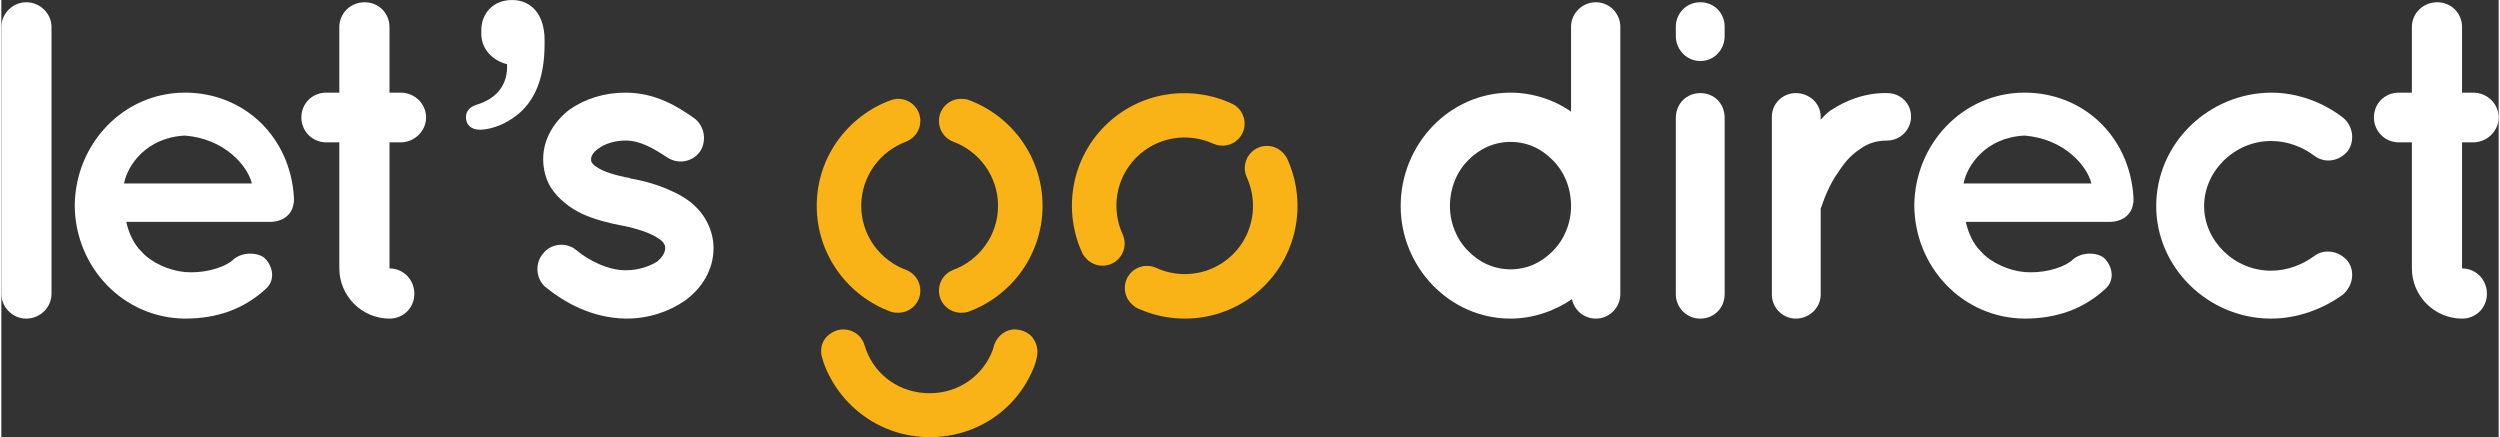
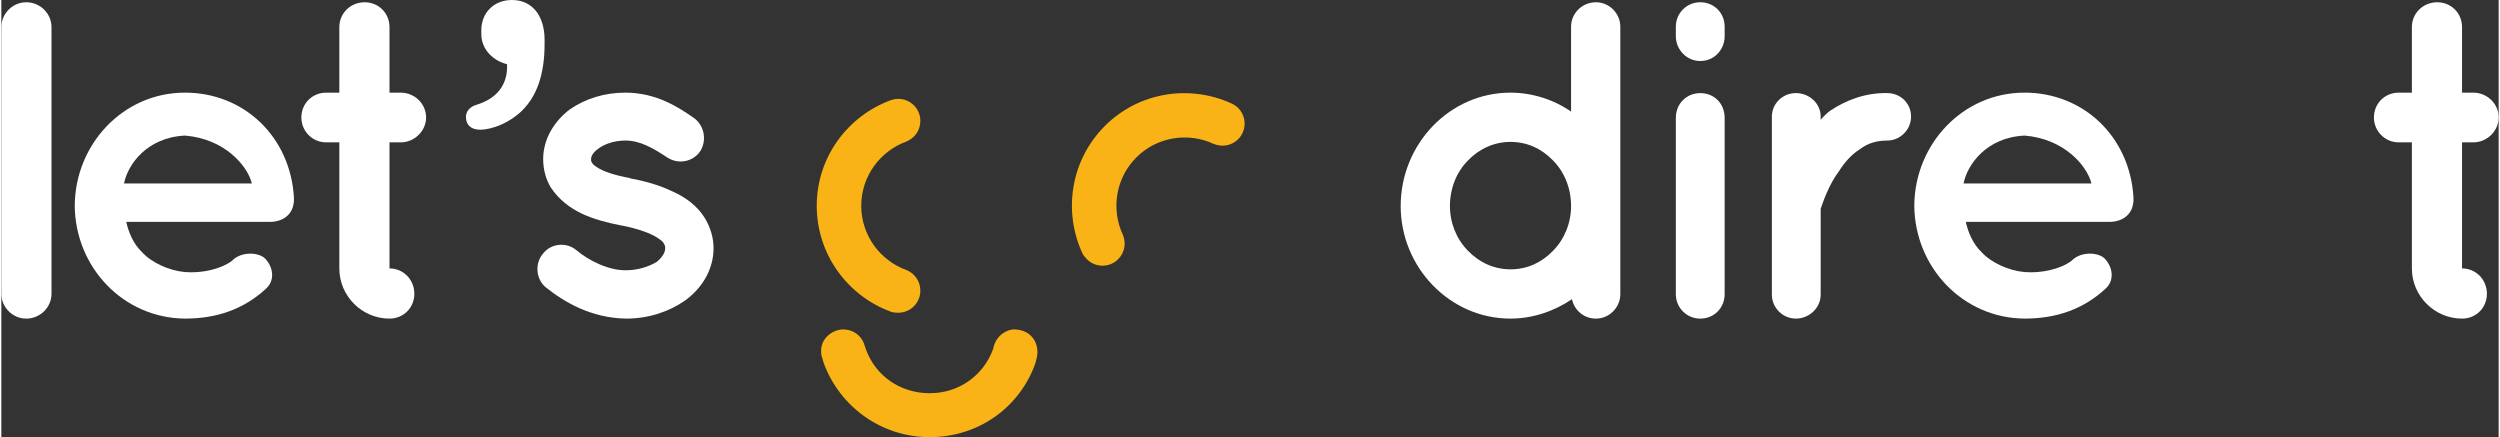
<svg xmlns="http://www.w3.org/2000/svg" xml:space="preserve" width="875px" height="153px" version="1.1" style="shape-rendering:geometricPrecision; text-rendering:geometricPrecision; image-rendering:optimizeQuality; fill-rule:evenodd; clip-rule:evenodd" viewBox="0 0 304857 53364">
  <rect x="0" y="0" width="304857" height="53364" fill="#333333" stroke="none" />
  <defs>
    <style type="text/css">
   
    .fil1 {fill:#FAB317;fill-rule:nonzero}
    .fil0 {fill:white;fill-rule:nonzero}
   
  </style>
  </defs>
  <g id="Capa_x0020_1">
    <g id="_995996368">
      <path class="fil0" d="M3035 276c1710,0 3088,1379 3088,3034l0 32548c0,1655 -1378,3035 -3088,3035 -1656,0 -3035,-1380 -3035,-3035l0 -32548c0,-1655 1379,-3034 3035,-3034z" />
      <path class="fil0" d="M14974 22398l15612 0c-550,-2207 -3364,-5461 -8164,-5847 -4690,220 -7006,3585 -7448,5847zm-6014 2703c55,-7503 5904,-13792 13462,-13792 7171,0 12854,5352 13295,12799l0 277c0,110 0,386 -55,496 -165,1324 -1324,2205 -2869,2205l-17543 0c276,1271 883,2704 1875,3642 1159,1324 3366,2317 5297,2483 1986,165 4358,-331 5738,-1379 1157,-1215 3419,-1049 4136,-166 718,772 1270,2428 0,3586 -2703,2483 -5957,3640 -9874,3640 -7558,-55 -13407,-6288 -13462,-13791z" />
      <path class="fil0" d="M51851 14343c0,1655 -1435,3035 -3088,3035l-1380 0 0 15391c1711,0 3033,1379 3033,3090 0,1710 -1322,3034 -3033,3034 -3366,0 -6124,-2758 -6124,-6124l0 -15391 -1599 0c-1710,0 -3035,-1380 -3035,-3035 0,-1710 1325,-3033 3035,-3033l1599 0 0 -8000c0,-1709 1379,-3033 3090,-3033 1710,0 3034,1324 3034,3033l0 8000 1380 0c1653,0 3088,1323 3088,3033z" />
      <path class="fil0" d="M57984 12799c2538,-772 3862,-2483 3750,-4964 -1600,-388 -3143,-1712 -3143,-3697l0 -441c0,-2097 1490,-3697 3750,-3697 2428,0 3973,1876 3973,4856l0 551c0,3751 -993,6344 -2704,8054 -1488,1489 -3640,2372 -5185,2372 -1158,0 -1710,-661 -1710,-1544 0,-772 552,-1269 1269,-1490z" />
      <path class="fil0" d="M66088 31004c993,-1324 2924,-1490 4138,-441 1435,1213 3916,2483 6068,2427 1490,0 2869,-496 3751,-1048 774,-662 994,-1214 994,-1655 0,-276 -55,-387 -165,-552 -55,-166 -278,-386 -719,-662 -773,-552 -2426,-1159 -4413,-1545l-55 0c-1709,-331 -3365,-773 -4799,-1433 -1491,-718 -2814,-1712 -3807,-3200 -607,-993 -938,-2207 -938,-3476 0,-2538 1435,-4689 3254,-6068 1931,-1324 4249,-2041 6787,-2041 3806,0 6511,1821 8275,3033 1324,883 1710,2703 882,4083 -882,1324 -2703,1710 -4083,772 -1765,-1158 -3309,-2041 -5074,-2041 -1380,0 -2593,441 -3311,993 -716,497 -883,993 -883,1269 0,221 0,276 112,441 55,111 220,331 607,552 717,497 2151,993 4027,1324l55 56 55 0c1821,331 3531,827 5130,1599 1489,661 2979,1711 3917,3256 662,1102 1049,2370 1049,3640 0,2703 -1490,4964 -3477,6400 -1984,1378 -4467,2206 -7171,2206 -4304,-55 -7612,-2042 -9820,-3806 -1214,-995 -1379,-2869 -386,-4083z" />
      <path class="fil0" d="M184230 17323c-1986,0 -3807,827 -5187,2262 -1377,1379 -2207,3364 -2207,5572 0,2095 830,4082 2207,5461 1380,1435 3201,2261 5187,2261 2040,0 3806,-826 5185,-2261 1379,-1379 2207,-3366 2207,-5461 0,-2208 -828,-4193 -2207,-5572 -1379,-1435 -3145,-2262 -5185,-2262zm13405 18591c0,1600 -1324,2979 -2978,2979 -1491,0 -2650,-1048 -2925,-2373 -2096,1435 -4745,2373 -7502,2373 -7449,0 -13406,-6290 -13406,-13736 0,-7559 5957,-13847 13406,-13847 2702,0 5350,883 7392,2317l0 -10371c0,-1601 1324,-2980 3035,-2980 1654,0 2978,1379 2978,2980l0 21844 0 57 0 10757z" />
      <path class="fil0" d="M210371 14399l0 21515c0,1655 -1269,2980 -2979,2980 -1654,0 -2980,-1325 -2980,-2980l0 -21515c0,-1766 1326,-3033 2980,-3033 1710,0 2979,1267 2979,3033zm0 -9986c0,1655 -1269,3035 -2979,3035 -1654,0 -2980,-1380 -2980,-3035l0 -1159c0,-1653 1326,-2979 2980,-2979 1710,0 2979,1326 2979,2979l0 1159z" />
      <path class="fil0" d="M233128 14234c0,1544 -1268,2924 -2924,2924 -1268,0 -2371,331 -3309,1047 -1049,662 -1876,1600 -2539,2648 -1323,1765 -1984,3863 -2262,4634l0 10482c0,1599 -1379,2923 -3033,2923 -1600,0 -2925,-1324 -2925,-2923l0 -21735c0,-1601 1325,-2870 2925,-2870 1654,0 3033,1269 3033,2870l0 386c333,-386 774,-828 1159,-1104 1821,-1214 4193,-2207 6951,-2152 1656,0 2924,1269 2924,2870z" />
      <path class="fil0" d="M239536 22398l15613 0c-552,-2207 -3364,-5461 -8165,-5847 -4689,220 -7005,3585 -7448,5847zm-6013 2703c54,-7503 5904,-13792 13461,-13792 7172,0 12853,5352 13295,12799l0 277c0,110 0,386 -55,496 -166,1324 -1325,2205 -2869,2205l-17544 0c277,1271 883,2704 1876,3642 1159,1324 3366,2317 5297,2483 1985,165 4358,-331 5737,-1379 1159,-1215 3421,-1049 4138,-166 718,772 1269,2428 0,3586 -2703,2483 -5959,3640 -9875,3640 -7557,-55 -13407,-6288 -13461,-13791z" />
-       <path class="fil0" d="M263054 25156c0,-7667 6399,-13792 14012,-13847 3310,0 6400,1214 8771,3035 1269,993 1490,2869 607,4083 -1102,1323 -2867,1543 -4136,551 -1436,-1049 -3200,-1765 -5242,-1765 -4469,0 -8165,3695 -8165,7943 0,4248 3696,7889 8165,7889 1986,0 3806,-717 5242,-1765 1213,-938 3034,-718 4136,606 883,1214 662,2980 -607,4083 -2371,1711 -5461,2923 -8771,2923 -7613,0 -14012,-6178 -14012,-13736z" />
      <path class="fil0" d="M304857 14343c0,1655 -1433,3035 -3090,3035l-1378 0 0 15391c1711,0 3035,1379 3035,3090 0,1710 -1324,3034 -3035,3034 -3365,0 -6124,-2758 -6124,-6124l0 -15391 -1599 0c-1710,0 -3035,-1380 -3035,-3035 0,-1710 1325,-3033 3035,-3033l1599 0 0 -8000c0,-1709 1379,-3033 3090,-3033 1710,0 3034,1324 3034,3033l0 8000 1378 0c1657,0 3090,1323 3090,3033z" />
      <path class="fil1" d="M108598 38057l0 0c277,96 582,120 893,120 1490,0 2696,-1208 2696,-2696 0,-1141 -704,-2124 -1706,-2518 2,-4 -1,3 0,0 -3209,-1167 -5510,-4235 -5510,-7842 0,-3609 2307,-6681 5521,-7845l-4 -7c995,-398 1699,-1368 1699,-2504 0,-1490 -1206,-2697 -2696,-2697 -303,0 -594,52 -866,144 -5288,1927 -9087,6964 -9087,12909 0,5942 3780,11003 9060,12936z" />
-       <path class="fil1" d="M118045 12189l0 0c-277,-96 -582,-121 -893,-121 -1490,0 -2696,1207 -2696,2697 0,1141 704,2124 1706,2517 -2,5 1,-3 0,0 3207,1168 5510,4236 5510,7842 0,3610 -2307,6682 -5520,7845 -995,397 -1696,1375 -1696,2512 0,1488 1206,2696 2696,2696 304,0 606,-20 877,-113 5288,-1926 9076,-6994 9076,-12940 0,-5941 -3781,-11004 -9060,-12935z" />
      <path class="fil1" d="M126177 44487l128 -421c120,-517 146,-561 167,-871 94,-1409 -752,-2872 -2694,-2980 -1028,-57 -2246,710 -2628,2057 -3,-3 -76,335 -80,332 -1166,3208 -4138,5397 -7745,5397 -3609,0 -6618,-2138 -7781,-5351l-256 -759c-397,-995 -1367,-1676 -2504,-1676 -1298,0 -2708,1069 -2708,2559 0,301 -3,522 90,794l224 742c1927,5288 6990,9054 12935,9054 5940,0 10919,-3598 12852,-8877z" />
      <path class="fil1" d="M131973 30928l0 0c128,264 326,498 546,717 1053,1053 2760,1053 3813,0 807,-807 1004,-2000 575,-2986 3,-2 -3,1 0,0 -1445,-3094 -902,-6891 1649,-9441 2553,-2552 6356,-3094 9450,-1645l2 -7c985,423 2170,234 2973,-569 1052,-1053 1052,-2762 0,-3815 -214,-214 -456,-382 -713,-509 -5102,-2376 -11350,-1503 -15555,2702 -4201,4201 -5107,10454 -2740,15553z" />
-       <path class="fil1" d="M156944 19318l0 0c-127,-265 -326,-498 -544,-718 -1054,-1052 -2761,-1052 -3814,0 -807,808 -1005,2001 -575,2987 -3,2 3,-2 0,0 1444,3093 902,6891 -1648,9441 -2554,2552 -6356,3094 -9451,1645 -985,-425 -2173,-227 -2976,576 -1052,1053 -1052,2760 0,3815 215,213 442,412 701,540 5100,2375 11363,1471 15568,-2735 4200,-4200 5107,-10452 2739,-15551z" />
    </g>
  </g>
</svg>